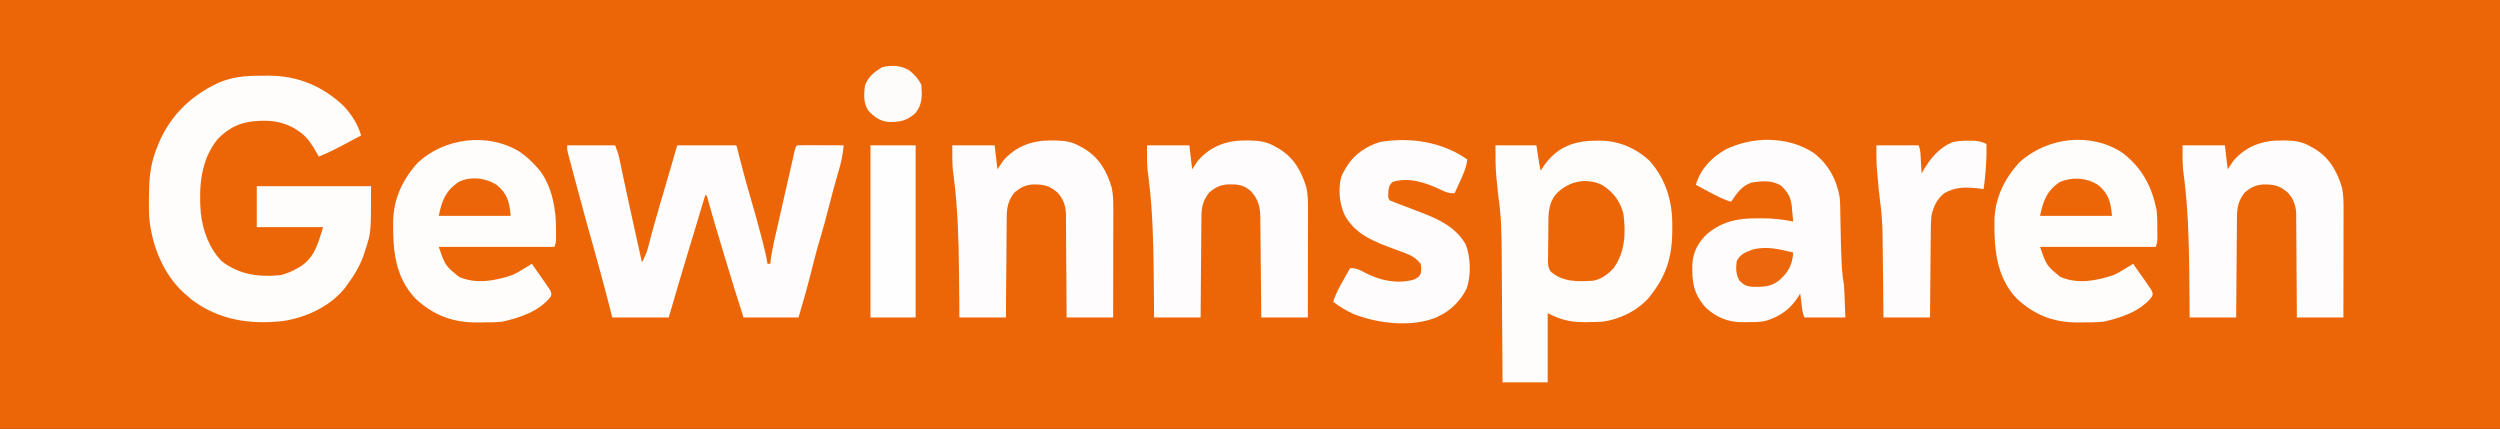
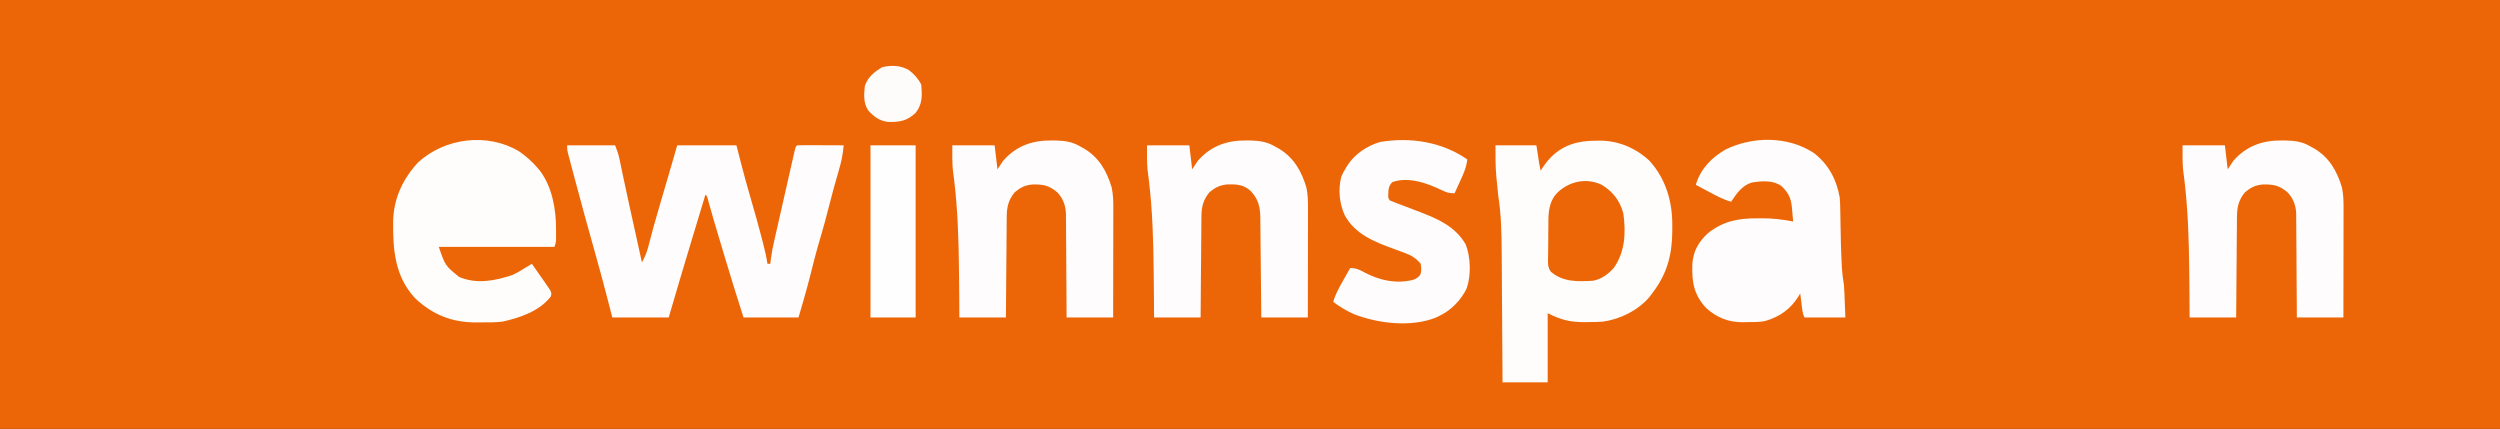
<svg xmlns="http://www.w3.org/2000/svg" version="1.1" width="1772" height="304">
  <rect width="100%" height="100%" fill="#333333" stroke="none" />
  <path d="M0 0 C584.76 0 1169.52 0 1772 0 C1772 100.32 1772 200.64 1772 304 C1187.24 304 602.48 304 0 304 C0 203.68 0 103.36 0 0 Z " fill="#EC6607" transform="translate(0,0)" />
  <path d="M0 0 C0.947 -0.021 1.895 -0.041 2.871 -0.062 C16.31 -0.136 28.656 5.04 38.531 14.207 C50.29 27.236 54.93 43.507 54.688 60.688 C54.691 61.825 54.694 62.963 54.697 64.135 C54.591 81.126 50.857 94.719 40.375 108.25 C39.752 109.085 39.13 109.921 38.488 110.781 C30.262 120.391 17.769 126.512 5.375 128.25 C1.645 128.48 -2.076 128.546 -5.812 128.562 C-6.739 128.568 -7.665 128.573 -8.62 128.579 C-18.431 128.478 -24.716 126.704 -33.625 122.25 C-33.625 138.42 -33.625 154.59 -33.625 171.25 C-44.185 171.25 -54.745 171.25 -65.625 171.25 C-65.645 167.82 -65.665 164.39 -65.685 160.855 C-65.752 149.472 -65.83 138.089 -65.913 126.705 C-65.962 119.81 -66.009 112.914 -66.047 106.018 C-66.084 99.352 -66.13 92.687 -66.183 86.021 C-66.201 83.489 -66.217 80.957 -66.228 78.424 C-66.292 65.195 -66.597 52.334 -68.625 39.25 C-69.047 35.546 -69.407 31.838 -69.75 28.125 C-69.836 27.265 -69.923 26.405 -70.012 25.52 C-70.709 18.006 -70.625 10.896 -70.625 3.25 C-61.055 3.25 -51.485 3.25 -41.625 3.25 C-40.965 7.54 -40.305 11.83 -39.625 16.25 C-39.295 17.9 -38.965 19.55 -38.625 21.25 C-38.212 20.598 -37.8 19.945 -37.375 19.273 C-28.141 5.298 -16.376 0.087 0 0 Z " fill="#FEFDFC" transform="translate(1130.625,99.75)" />
-   <path d="M0 0 C2.034 0.003 4.067 -0.02 6.101 -0.046 C26.528 -0.056 44.055 7.141 58.986 21.128 C64.845 27.241 69.286 34.205 71.736 42.316 C51.322 53.223 51.322 53.223 41.736 57.316 C41.349 56.652 40.962 55.988 40.564 55.304 C40.043 54.421 39.522 53.538 38.986 52.628 C38.475 51.758 37.965 50.888 37.439 49.991 C34.363 45.159 31.41 41.764 26.548 38.691 C25.668 38.121 24.787 37.551 23.88 36.964 C16.768 33.236 10.301 31.799 2.298 31.941 C1.466 31.951 0.633 31.961 -0.225 31.971 C-12.277 32.276 -21.507 36.1 -29.952 44.878 C-42.02 59.662 -43.383 78.747 -41.983 96.98 C-40.5 109.843 -36.282 121.781 -27.264 131.316 C-14.667 141.121 -0.825 142.858 14.736 141.316 C19.144 140.213 22.824 138.609 26.736 136.316 C27.871 135.664 27.871 135.664 29.029 134.999 C38.926 128.482 41.337 118.362 44.736 107.316 C29.226 107.316 13.716 107.316 -2.264 107.316 C-2.264 97.746 -2.264 88.176 -2.264 78.316 C24.466 78.316 51.196 78.316 78.736 78.316 C78.736 111.171 78.736 111.171 74.736 123.316 C74.373 124.468 74.011 125.621 73.638 126.808 C70.855 134.825 66.791 141.529 61.736 148.316 C60.937 149.41 60.937 149.41 60.122 150.527 C49.644 163.683 32.22 171.607 15.884 173.925 C-7.44 176.425 -29.166 173.131 -48.264 158.816 C-49.617 157.671 -50.951 156.505 -52.264 155.316 C-52.924 154.747 -53.584 154.179 -54.264 153.593 C-69.043 139.998 -77.021 119.183 -78.566 99.466 C-78.7 95.475 -78.739 91.495 -78.702 87.503 C-78.699 86.803 -78.695 86.102 -78.692 85.38 C-78.616 74.56 -77.951 64.587 -74.264 54.316 C-74.028 53.653 -73.792 52.99 -73.549 52.306 C-65.466 30.268 -50.64 14.939 -29.468 5.003 C-19.682 0.87 -10.558 -0.034 0 0 Z " fill="#FEFDFC" transform="translate(184.264,53.684)" />
  <path d="M0 0 C11.22 0 22.44 0 34 0 C35.406 3.515 36.377 6.249 37.121 9.855 C37.433 11.343 37.433 11.343 37.751 12.86 C37.978 13.958 38.204 15.056 38.438 16.188 C38.958 18.666 39.48 21.144 40.004 23.621 C40.223 24.661 40.223 24.661 40.447 25.722 C42.853 37.08 45.375 48.413 47.875 59.75 C48.381 62.046 48.887 64.342 49.392 66.637 C50.594 72.092 51.797 77.546 53 83 C54.813 79.522 56.375 76.244 57.359 72.445 C57.584 71.596 57.809 70.747 58.041 69.872 C58.275 68.965 58.509 68.059 58.75 67.125 C59.276 65.145 59.803 63.166 60.332 61.188 C60.605 60.167 60.878 59.146 61.159 58.094 C62.521 53.085 63.975 48.105 65.438 43.125 C65.871 41.649 65.871 41.649 66.312 40.143 C66.903 38.131 67.495 36.119 68.087 34.107 C69.67 28.719 71.241 23.328 72.812 17.938 C73.102 16.944 73.392 15.951 73.691 14.928 C73.965 13.992 74.238 13.055 74.52 12.09 C74.758 11.274 74.996 10.458 75.241 9.617 C76.17 6.414 77.084 3.207 78 0 C91.86 0 105.72 0 120 0 C121.011 3.96 122.021 7.92 123.062 12 C125.391 21.048 127.836 30.045 130.5 39 C133.124 47.834 135.559 56.705 137.875 65.625 C138.173 66.77 138.472 67.914 138.779 69.094 C140.055 74.053 141.209 78.937 142 84 C142.66 84 143.32 84 144 84 C144.196 82.261 144.196 82.261 144.396 80.486 C144.916 76.343 145.726 72.292 146.658 68.223 C146.823 67.492 146.987 66.761 147.156 66.008 C147.694 63.62 148.237 61.234 148.781 58.848 C149.159 57.18 149.536 55.512 149.913 53.845 C150.701 50.365 151.491 46.886 152.284 43.408 C153.301 38.941 154.312 34.473 155.32 30.004 C156.096 26.568 156.876 23.132 157.657 19.697 C158.031 18.049 158.404 16.4 158.777 14.751 C159.295 12.457 159.818 10.164 160.342 7.871 C160.496 7.186 160.649 6.501 160.808 5.795 C161.886 1.114 161.886 1.114 163 0 C165.448 -0.088 167.868 -0.115 170.316 -0.098 C171.047 -0.096 171.779 -0.095 172.532 -0.093 C174.875 -0.088 177.219 -0.075 179.562 -0.062 C181.148 -0.057 182.733 -0.053 184.318 -0.049 C188.212 -0.038 192.106 -0.021 196 0 C195.448 6.437 194.257 12.208 192.375 18.375 C189.885 26.792 187.608 35.245 185.438 43.75 C183.593 50.954 181.73 58.136 179.562 65.25 C176.737 74.531 174.401 83.944 172.03 93.349 C169.581 102.991 166.813 112.436 164 122 C151.13 122 138.26 122 125 122 C120.278 107.291 115.706 92.548 111.283 77.747 C110.305 74.474 109.323 71.202 108.342 67.93 C105.389 58.074 102.447 48.219 99.716 38.299 C99.214 36.059 99.214 36.059 98 35 C95.642 42.799 93.286 50.599 90.931 58.399 C89.836 62.024 88.742 65.649 87.646 69.273 C82.34 86.823 77.102 104.389 72 122 C58.8 122 45.6 122 32 122 C30.948 117.916 29.896 113.832 28.812 109.625 C25.99 98.715 23.065 87.844 20 77 C15.217 60.03 10.535 43.038 6 26 C5.706 24.901 5.413 23.802 5.11 22.669 C4.257 19.468 3.409 16.266 2.562 13.062 C2.303 12.091 2.044 11.12 1.777 10.119 C1.543 9.225 1.308 8.331 1.066 7.41 C0.86 6.628 0.653 5.845 0.44 5.039 C0 3 0 3 0 0 Z " fill="#FEFCFC" transform="translate(402,103)" />
  <path d="M0 0 C4.952 3.418 9.208 7.185 13.125 11.75 C13.657 12.369 14.19 12.988 14.738 13.625 C23.584 25.328 26.316 41.218 26.25 55.5 C26.254 56.349 26.258 57.199 26.262 58.074 C26.26 58.89 26.259 59.706 26.258 60.547 C26.257 61.283 26.256 62.018 26.254 62.776 C26.125 64.75 26.125 64.75 25.125 67.75 C-1.935 67.75 -28.995 67.75 -56.875 67.75 C-52.281 81.055 -52.281 81.055 -42.438 89.055 C-29.966 94.311 -17.277 91.827 -4.875 87.75 C-1.682 86.318 1.206 84.67 4.125 82.75 C5.789 81.746 7.455 80.745 9.125 79.75 C11.489 83.063 13.813 86.401 16.125 89.75 C16.816 90.731 17.507 91.712 18.219 92.723 C18.868 93.68 19.518 94.638 20.188 95.625 C20.797 96.509 21.407 97.394 22.035 98.305 C23.125 100.75 23.125 100.75 22.559 102.855 C14.629 113.334 0.416 118.066 -11.875 120.75 C-16.892 121.27 -21.835 121.312 -26.875 121.25 C-28.125 121.265 -29.376 121.281 -30.664 121.297 C-47.684 121.226 -61.214 115.824 -73.555 104.219 C-88.174 88.664 -89.458 69.233 -89.207 49.004 C-88.712 33.115 -82.277 19.47 -71.5 7.812 C-52.419 -9.598 -22.338 -13.317 0 0 Z " fill="#FEFDFC" transform="translate(367.875,107.25)" />
-   <path d="M0 0 C13.885 10.667 20.886 23.981 24.16 41.07 C24.585 45.518 24.646 49.91 24.625 54.375 C24.629 55.224 24.633 56.074 24.637 56.949 C24.635 57.765 24.634 58.581 24.633 59.422 C24.632 60.158 24.631 60.893 24.629 61.651 C24.5 63.625 24.5 63.625 23.5 66.625 C-3.56 66.625 -30.62 66.625 -58.5 66.625 C-53.906 79.93 -53.906 79.93 -44.062 87.93 C-31.591 93.186 -18.902 90.702 -6.5 86.625 C-3.307 85.193 -0.419 83.545 2.5 81.625 C4.164 80.621 5.83 79.62 7.5 78.625 C9.864 81.938 12.188 85.276 14.5 88.625 C15.191 89.606 15.882 90.587 16.594 91.598 C17.243 92.555 17.893 93.513 18.562 94.5 C19.172 95.384 19.782 96.269 20.41 97.18 C21.5 99.625 21.5 99.625 20.934 101.73 C13.004 112.209 -1.209 116.941 -13.5 119.625 C-18.517 120.145 -23.46 120.187 -28.5 120.125 C-29.75 120.14 -31.001 120.156 -32.289 120.172 C-49.303 120.101 -62.85 114.705 -75.18 103.09 C-89.692 87.674 -91.102 67.567 -90.832 47.398 C-90.308 31.773 -83.71 18.277 -73.25 6.75 C-53.501 -11.225 -22.55 -14.932 0 0 Z " fill="#FEFDFC" transform="translate(1504.5,108.375)" />
  <path d="M0 0 C10.391 8.021 16.191 18.732 18.438 31.625 C18.714 34.564 18.783 37.486 18.816 40.438 C18.833 41.25 18.85 42.063 18.868 42.9 C18.92 45.475 18.961 48.05 19 50.625 C19.172 60.424 19.346 70.214 19.902 80 C19.94 80.683 19.978 81.367 20.016 82.071 C20.257 85.982 20.784 89.765 21.438 93.625 C21.575 95.495 21.68 97.368 21.754 99.242 C21.792 100.161 21.83 101.08 21.869 102.027 C21.934 103.746 21.934 103.746 22 105.5 C22.217 111.007 22.217 111.007 22.438 116.625 C12.867 116.625 3.297 116.625 -6.562 116.625 C-8.078 113.595 -8.211 110.326 -8.625 107 C-8.761 105.94 -8.761 105.94 -8.9 104.859 C-9.124 103.115 -9.344 101.37 -9.562 99.625 C-9.903 100.205 -10.243 100.785 -10.594 101.383 C-16.328 110.624 -23.916 116.103 -34.389 119.158 C-38.598 120.063 -42.898 119.895 -47.188 119.938 C-48.135 119.967 -49.082 119.996 -50.059 120.025 C-60.359 120.117 -69.017 116.684 -76.562 109.625 C-85.184 100.026 -86.388 91.32 -86.031 78.82 C-85.445 69.763 -81.779 63.413 -75.312 57.188 C-64.412 48.375 -53.493 46.28 -39.812 46.375 C-38.709 46.367 -37.606 46.36 -36.469 46.352 C-28.985 46.369 -21.901 47.168 -14.562 48.625 C-14.792 45.914 -15.045 43.208 -15.312 40.5 C-15.405 39.359 -15.405 39.359 -15.5 38.195 C-16.166 31.76 -18.235 27.725 -23.125 23.312 C-29.061 19.203 -37.057 19.888 -43.949 21.016 C-50.835 23.126 -54.716 28.855 -58.562 34.625 C-64.266 32.998 -69.243 30.293 -74.438 27.5 C-75.317 27.032 -76.196 26.564 -77.102 26.082 C-79.257 24.934 -81.411 23.781 -83.562 22.625 C-80.239 11.347 -72.56 3.472 -62.562 -2.375 C-43.192 -11.871 -18.338 -11.982 0 0 Z " fill="#FEFCFC" transform="translate(1285.562,108.375)" />
  <path d="M0 0 C0.922 0.008 1.844 0.015 2.794 0.023 C9.407 0.184 14.767 0.95 20.5 4.438 C21.261 4.85 22.021 5.263 22.805 5.688 C33.499 12.025 39.043 21.746 42.5 33.438 C43.508 38.309 43.636 43.059 43.614 48.013 C43.614 48.853 43.614 49.693 43.614 50.558 C43.613 53.317 43.606 56.077 43.598 58.836 C43.596 60.756 43.594 62.675 43.593 64.595 C43.59 69.635 43.58 74.675 43.569 79.716 C43.558 84.864 43.554 90.012 43.549 95.16 C43.538 105.253 43.521 115.345 43.5 125.438 C32.61 125.438 21.72 125.438 10.5 125.438 C10.47 121.994 10.47 121.994 10.44 118.48 C10.373 110.881 10.295 103.281 10.212 95.682 C10.163 91.076 10.116 86.47 10.078 81.864 C10.041 77.415 9.995 72.968 9.942 68.52 C9.923 66.826 9.908 65.132 9.897 63.438 C9.88 61.058 9.851 58.68 9.819 56.301 C9.817 55.606 9.815 54.911 9.812 54.195 C9.687 46.814 8.145 41.301 3.117 35.949 C-1.964 31.199 -6.905 30.962 -13.594 31.152 C-18.873 31.67 -22.101 33.293 -26.25 36.688 C-30.814 42.265 -31.947 47.406 -31.932 54.484 C-31.943 55.256 -31.953 56.027 -31.963 56.822 C-31.993 59.349 -32.003 61.875 -32.012 64.402 C-32.029 66.164 -32.047 67.925 -32.066 69.686 C-32.113 74.304 -32.143 78.922 -32.17 83.54 C-32.199 88.259 -32.246 92.978 -32.291 97.697 C-32.377 106.944 -32.443 116.191 -32.5 125.438 C-43.39 125.438 -54.28 125.438 -65.5 125.438 C-65.526 121.004 -65.552 116.571 -65.578 112.004 C-65.625 106.002 -65.684 100.001 -65.75 94 C-65.763 92.838 -65.763 92.838 -65.776 91.653 C-66.015 70.563 -66.623 49.677 -69.128 28.711 C-69.262 27.582 -69.262 27.582 -69.399 26.429 C-69.636 24.484 -69.891 22.541 -70.149 20.598 C-70.63 14.897 -70.5 9.159 -70.5 3.438 C-60.6 3.438 -50.7 3.438 -40.5 3.438 C-39.84 9.047 -39.18 14.658 -38.5 20.438 C-37.18 18.457 -35.86 16.477 -34.5 14.438 C-25.232 3.845 -13.809 -0.16 0 0 Z " fill="#FEFCFC" transform="translate(883.5,99.562)" />
-   <path d="M0 0 C0.922 0.008 1.844 0.015 2.794 0.023 C9.407 0.184 14.767 0.95 20.5 4.438 C21.261 4.85 22.021 5.263 22.805 5.688 C33.499 12.025 39.043 21.746 42.5 33.438 C43.508 38.309 43.636 43.059 43.614 48.013 C43.614 48.853 43.614 49.693 43.614 50.558 C43.613 53.317 43.606 56.077 43.598 58.836 C43.596 60.756 43.594 62.675 43.593 64.595 C43.59 69.635 43.58 74.675 43.569 79.716 C43.558 84.864 43.554 90.012 43.549 95.16 C43.538 105.253 43.521 115.345 43.5 125.438 C32.61 125.438 21.72 125.438 10.5 125.438 C10.491 123.086 10.481 120.735 10.472 118.312 C10.438 110.525 10.382 102.738 10.316 94.951 C10.277 90.232 10.244 85.513 10.229 80.793 C10.214 76.235 10.179 71.677 10.132 67.119 C10.117 65.384 10.109 63.649 10.108 61.914 C10.106 59.475 10.079 57.037 10.046 54.598 C10.051 53.888 10.056 53.178 10.061 52.446 C9.939 46.532 8.143 41.24 4.053 36.903 C-1.775 31.871 -5.973 31.041 -13.523 31.188 C-18.853 31.635 -22.07 33.267 -26.25 36.688 C-30.814 42.265 -31.947 47.406 -31.932 54.484 C-31.943 55.256 -31.953 56.027 -31.963 56.822 C-31.993 59.349 -32.003 61.875 -32.012 64.402 C-32.029 66.164 -32.047 67.925 -32.066 69.686 C-32.113 74.304 -32.143 78.922 -32.17 83.54 C-32.199 88.259 -32.246 92.978 -32.291 97.697 C-32.377 106.944 -32.443 116.191 -32.5 125.438 C-43.39 125.438 -54.28 125.438 -65.5 125.438 C-65.526 121.004 -65.552 116.571 -65.578 112.004 C-65.625 106.002 -65.684 100.001 -65.75 94 C-65.763 92.838 -65.763 92.838 -65.776 91.653 C-66.015 70.563 -66.623 49.677 -69.128 28.711 C-69.262 27.582 -69.262 27.582 -69.399 26.429 C-69.636 24.484 -69.891 22.541 -70.149 20.598 C-70.63 14.897 -70.5 9.159 -70.5 3.438 C-60.6 3.438 -50.7 3.438 -40.5 3.438 C-39.84 9.047 -39.18 14.658 -38.5 20.438 C-37.18 18.457 -35.86 16.477 -34.5 14.438 C-25.232 3.845 -13.809 -0.16 0 0 Z " fill="#FEFCFC" transform="translate(1617.5,99.562)" />
+   <path d="M0 0 C0.922 0.008 1.844 0.015 2.794 0.023 C9.407 0.184 14.767 0.95 20.5 4.438 C21.261 4.85 22.021 5.263 22.805 5.688 C33.499 12.025 39.043 21.746 42.5 33.438 C43.508 38.309 43.636 43.059 43.614 48.013 C43.614 48.853 43.614 49.693 43.614 50.558 C43.613 53.317 43.606 56.077 43.598 58.836 C43.596 60.756 43.594 62.675 43.593 64.595 C43.59 69.635 43.58 74.675 43.569 79.716 C43.558 84.864 43.554 90.012 43.549 95.16 C43.538 105.253 43.521 115.345 43.5 125.438 C32.61 125.438 21.72 125.438 10.5 125.438 C10.491 123.086 10.481 120.735 10.472 118.312 C10.438 110.525 10.382 102.738 10.316 94.951 C10.277 90.232 10.244 85.513 10.229 80.793 C10.214 76.235 10.179 71.677 10.132 67.119 C10.117 65.384 10.109 63.649 10.108 61.914 C10.106 59.475 10.079 57.037 10.046 54.598 C10.051 53.888 10.056 53.178 10.061 52.446 C9.939 46.532 8.143 41.24 4.053 36.903 C-1.775 31.871 -5.973 31.041 -13.523 31.188 C-18.853 31.635 -22.07 33.267 -26.25 36.688 C-30.814 42.265 -31.947 47.406 -31.932 54.484 C-31.943 55.256 -31.953 56.027 -31.963 56.822 C-31.993 59.349 -32.003 61.875 -32.012 64.402 C-32.029 66.164 -32.047 67.925 -32.066 69.686 C-32.113 74.304 -32.143 78.922 -32.17 83.54 C-32.199 88.259 -32.246 92.978 -32.291 97.697 C-32.377 106.944 -32.443 116.191 -32.5 125.438 C-43.39 125.438 -54.28 125.438 -65.5 125.438 C-65.526 121.004 -65.552 116.571 -65.578 112.004 C-65.625 106.002 -65.684 100.001 -65.75 94 C-65.763 92.838 -65.763 92.838 -65.776 91.653 C-66.015 70.563 -66.623 49.677 -69.128 28.711 C-69.262 27.582 -69.262 27.582 -69.399 26.429 C-69.636 24.484 -69.891 22.541 -70.149 20.598 C-70.63 14.897 -70.5 9.159 -70.5 3.438 C-60.6 3.438 -50.7 3.438 -40.5 3.438 C-39.84 9.047 -39.18 14.658 -38.5 20.438 C-37.18 18.457 -35.86 16.477 -34.5 14.438 C-25.232 3.845 -13.809 -0.16 0 0 " fill="#FEFCFC" transform="translate(1617.5,99.562)" />
  <path d="M0 0 C0.922 0.008 1.844 0.015 2.794 0.023 C9.407 0.184 14.767 0.95 20.5 4.438 C21.261 4.85 22.021 5.263 22.805 5.688 C33.499 12.025 39.043 21.746 42.5 33.438 C43.508 38.309 43.636 43.059 43.614 48.013 C43.614 48.853 43.614 49.693 43.614 50.558 C43.613 53.317 43.606 56.077 43.598 58.836 C43.596 60.756 43.594 62.675 43.593 64.595 C43.59 69.635 43.58 74.675 43.569 79.716 C43.558 84.864 43.554 90.012 43.549 95.16 C43.538 105.253 43.521 115.345 43.5 125.438 C32.61 125.438 21.72 125.438 10.5 125.438 C10.491 123.086 10.481 120.735 10.472 118.312 C10.438 110.525 10.382 102.738 10.316 94.951 C10.277 90.232 10.244 85.513 10.229 80.793 C10.214 76.235 10.179 71.677 10.132 67.119 C10.117 65.384 10.109 63.649 10.108 61.914 C10.106 59.475 10.079 57.037 10.046 54.598 C10.051 53.888 10.056 53.178 10.061 52.446 C9.939 46.532 8.143 41.24 4.053 36.903 C-1.775 31.871 -5.973 31.041 -13.523 31.188 C-18.853 31.635 -22.07 33.267 -26.25 36.688 C-30.814 42.265 -31.947 47.406 -31.932 54.484 C-31.943 55.256 -31.953 56.027 -31.963 56.822 C-31.993 59.349 -32.003 61.875 -32.012 64.402 C-32.029 66.164 -32.047 67.925 -32.066 69.686 C-32.113 74.304 -32.143 78.922 -32.17 83.54 C-32.199 88.259 -32.246 92.978 -32.291 97.697 C-32.377 106.944 -32.443 116.191 -32.5 125.438 C-43.39 125.438 -54.28 125.438 -65.5 125.438 C-65.526 121.004 -65.552 116.571 -65.578 112.004 C-65.625 106.002 -65.684 100.001 -65.75 94 C-65.763 92.838 -65.763 92.838 -65.776 91.653 C-66.015 70.563 -66.623 49.677 -69.128 28.711 C-69.262 27.582 -69.262 27.582 -69.399 26.429 C-69.636 24.484 -69.891 22.541 -70.149 20.598 C-70.63 14.897 -70.5 9.159 -70.5 3.438 C-60.6 3.438 -50.7 3.438 -40.5 3.438 C-39.84 9.047 -39.18 14.658 -38.5 20.438 C-37.18 18.457 -35.86 16.477 -34.5 14.438 C-25.232 3.845 -13.809 -0.16 0 0 Z " fill="#FEFCFC" transform="translate(745.5,99.562)" />
  <path d="M0 0 C-0.577 5.663 -2.706 10.272 -5.062 15.375 C-5.44 16.206 -5.817 17.038 -6.205 17.895 C-7.13 19.933 -8.062 21.968 -9 24 C-13.128 24 -14.801 23.37 -18.438 21.625 C-28.821 16.686 -41.615 12.091 -53.062 16.062 C-55.859 18.859 -55.864 21.123 -56 25 C-56.036 27.286 -56.036 27.286 -55 29 C-53.358 29.726 -51.685 30.38 -50 31 C-48.541 31.557 -48.541 31.557 -47.052 32.126 C-45.982 32.532 -44.912 32.937 -43.809 33.355 C-41.979 34.058 -40.148 34.761 -38.319 35.466 C-36.47 36.175 -34.617 36.874 -32.764 37.572 C-19.785 42.59 -8.367 47.876 -1.125 60.188 C2.464 69.16 2.766 82.37 -0.438 91.5 C-4.508 99.827 -11.58 107.108 -20 111 C-20.806 111.391 -21.611 111.781 -22.441 112.184 C-39.984 119.081 -63.123 116.332 -80.312 109.688 C-85.617 107.352 -90.336 104.427 -95 101 C-93.422 95.395 -90.736 90.649 -87.875 85.625 C-87.407 84.794 -86.939 83.962 -86.457 83.105 C-85.309 81.068 -84.157 79.033 -83 77 C-78.547 77 -76.088 78.324 -72.312 80.375 C-61.78 85.81 -50.38 88.286 -38.516 85.395 C-35.888 84.325 -34.294 83.587 -33 81 C-32.499 77.626 -32.499 77.626 -33 74 C-36.334 69.992 -39.405 68.094 -44.262 66.316 C-45.464 65.863 -46.666 65.41 -47.904 64.943 C-49.165 64.482 -50.426 64.022 -51.688 63.562 C-65.659 58.427 -79.666 53.08 -86.957 39.344 C-90.715 30.899 -91.563 21.277 -89.312 12.238 C-88.374 9.997 -87.313 8.043 -86 6 C-85.381 4.975 -85.381 4.975 -84.75 3.93 C-79.37 -4.109 -71.067 -9.577 -61.859 -12.344 C-40.432 -15.987 -17.967 -12.528 0 0 Z " fill="#FEFCFC" transform="translate(1040,113)" />
-   <path d="M0 0 C0.694 -0.008 1.388 -0.015 2.104 -0.023 C6.156 -0.008 9.292 0.459 12.938 2.25 C13.222 13.103 12.411 23.504 10.938 34.25 C9.638 34.085 8.339 33.92 7 33.75 C-1.919 32.816 -9.022 32.628 -17.062 37.25 C-22.263 41.467 -24.702 46.802 -26.062 53.25 C-26.522 58.793 -26.552 64.32 -26.574 69.879 C-26.591 71.48 -26.609 73.082 -26.629 74.683 C-26.676 78.87 -26.706 83.057 -26.732 87.244 C-26.767 92.283 -26.824 97.322 -26.877 102.361 C-26.956 109.99 -27.006 117.62 -27.062 125.25 C-37.953 125.25 -48.843 125.25 -60.062 125.25 C-60.111 120.31 -60.16 115.371 -60.211 110.281 C-60.246 107.118 -60.282 103.956 -60.32 100.793 C-60.38 95.793 -60.438 90.792 -60.484 85.792 C-60.522 81.752 -60.568 77.712 -60.621 73.673 C-60.639 72.146 -60.654 70.618 -60.666 69.091 C-60.739 59.871 -61.308 50.913 -62.578 41.777 C-63.301 36.512 -63.754 31.233 -64.188 25.938 C-64.274 24.957 -64.36 23.977 -64.449 22.967 C-64.571 21.504 -64.571 21.504 -64.695 20.012 C-64.766 19.166 -64.837 18.32 -64.911 17.448 C-65.135 12.72 -65.062 7.983 -65.062 3.25 C-55.163 3.25 -45.263 3.25 -35.062 3.25 C-34.198 5.843 -33.887 7.59 -33.746 10.262 C-33.704 11.019 -33.662 11.776 -33.619 12.557 C-33.58 13.342 -33.541 14.128 -33.5 14.938 C-33.457 15.735 -33.414 16.532 -33.369 17.354 C-33.263 19.319 -33.162 21.284 -33.062 23.25 C-32.687 22.586 -32.312 21.922 -31.926 21.238 C-26.945 12.644 -20.692 5.047 -11.312 1.09 C-7.5 0.105 -3.907 -0.044 0 0 Z " fill="#FEFCFC" transform="translate(1395.062,99.75)" />
  <path d="M0 0 C10.56 0 21.12 0 32 0 C32 40.26 32 80.52 32 122 C21.44 122 10.88 122 0 122 C0 81.74 0 41.48 0 0 Z " fill="#FEFEFE" transform="translate(617,103)" />
  <path d="M0 0 C8.035 4.787 12.96 11.272 15.449 20.324 C17.348 33.92 16.776 47.586 8.648 59.047 C4.781 63.414 -0.317 67.142 -6.164 68.094 C-16.896 68.704 -27.195 69.108 -35.852 61.759 C-38.458 58.451 -37.953 54.519 -37.855 50.48 C-37.854 49.552 -37.853 48.624 -37.851 47.667 C-37.842 45.706 -37.819 43.745 -37.781 41.784 C-37.727 38.801 -37.72 35.821 -37.721 32.838 C-37.706 30.927 -37.688 29.016 -37.668 27.105 C-37.665 26.222 -37.661 25.338 -37.658 24.428 C-37.497 17.34 -36.327 10.478 -30.977 5.344 C-22.37 -2.476 -10.994 -5.01 0 0 Z " fill="#EC6607" transform="translate(1135.164,130.906)" />
  <path d="M0 0 C3.698 2.732 6.766 6.231 8.824 10.348 C9.481 18.043 9.705 24.148 4.824 30.348 C-1.377 36.084 -6.271 36.919 -14.617 36.789 C-20.777 36.025 -24.463 33.253 -28.609 28.812 C-32.277 23.647 -31.852 17.405 -31.176 11.348 C-29.194 5.052 -24.395 1.262 -18.863 -2.027 C-12.183 -3.581 -6.039 -3.417 0 0 Z " fill="#FEFCFB" transform="translate(644.176,49.652)" />
-   <path d="M0 0 C7.747 6.369 8.999 11.985 10 22 C-6.83 22 -23.66 22 -41 22 C-38.834 11.171 -36.122 4.271 -27 -2 C-18.481 -6.26 -7.887 -4.966 0 0 Z " fill="#EC6609" transform="translate(352,131)" />
  <path d="M0 0 C7.747 6.369 8.999 11.985 10 22 C-6.83 22 -23.66 22 -41 22 C-38.854 11.272 -36.139 4.155 -27 -2 C-17.938 -5.731 -8.311 -5.138 0 0 Z " fill="#EC6608" transform="translate(1487,131)" />
-   <path d="M0 0 C-0.445 8.315 -3.294 13.792 -9.5 19.375 C-15.365 24.327 -21.233 24.429 -28.668 24.32 C-33.102 23.894 -34.877 23.123 -38 20 C-40.72 15.539 -40.652 11.081 -40 6 C-37.441 1.189 -34.024 -0.206 -29 -2 C-19.335 -4.84 -9.509 -2.332 0 0 Z " fill="#EC670B" transform="translate(1271,179)" />
</svg>